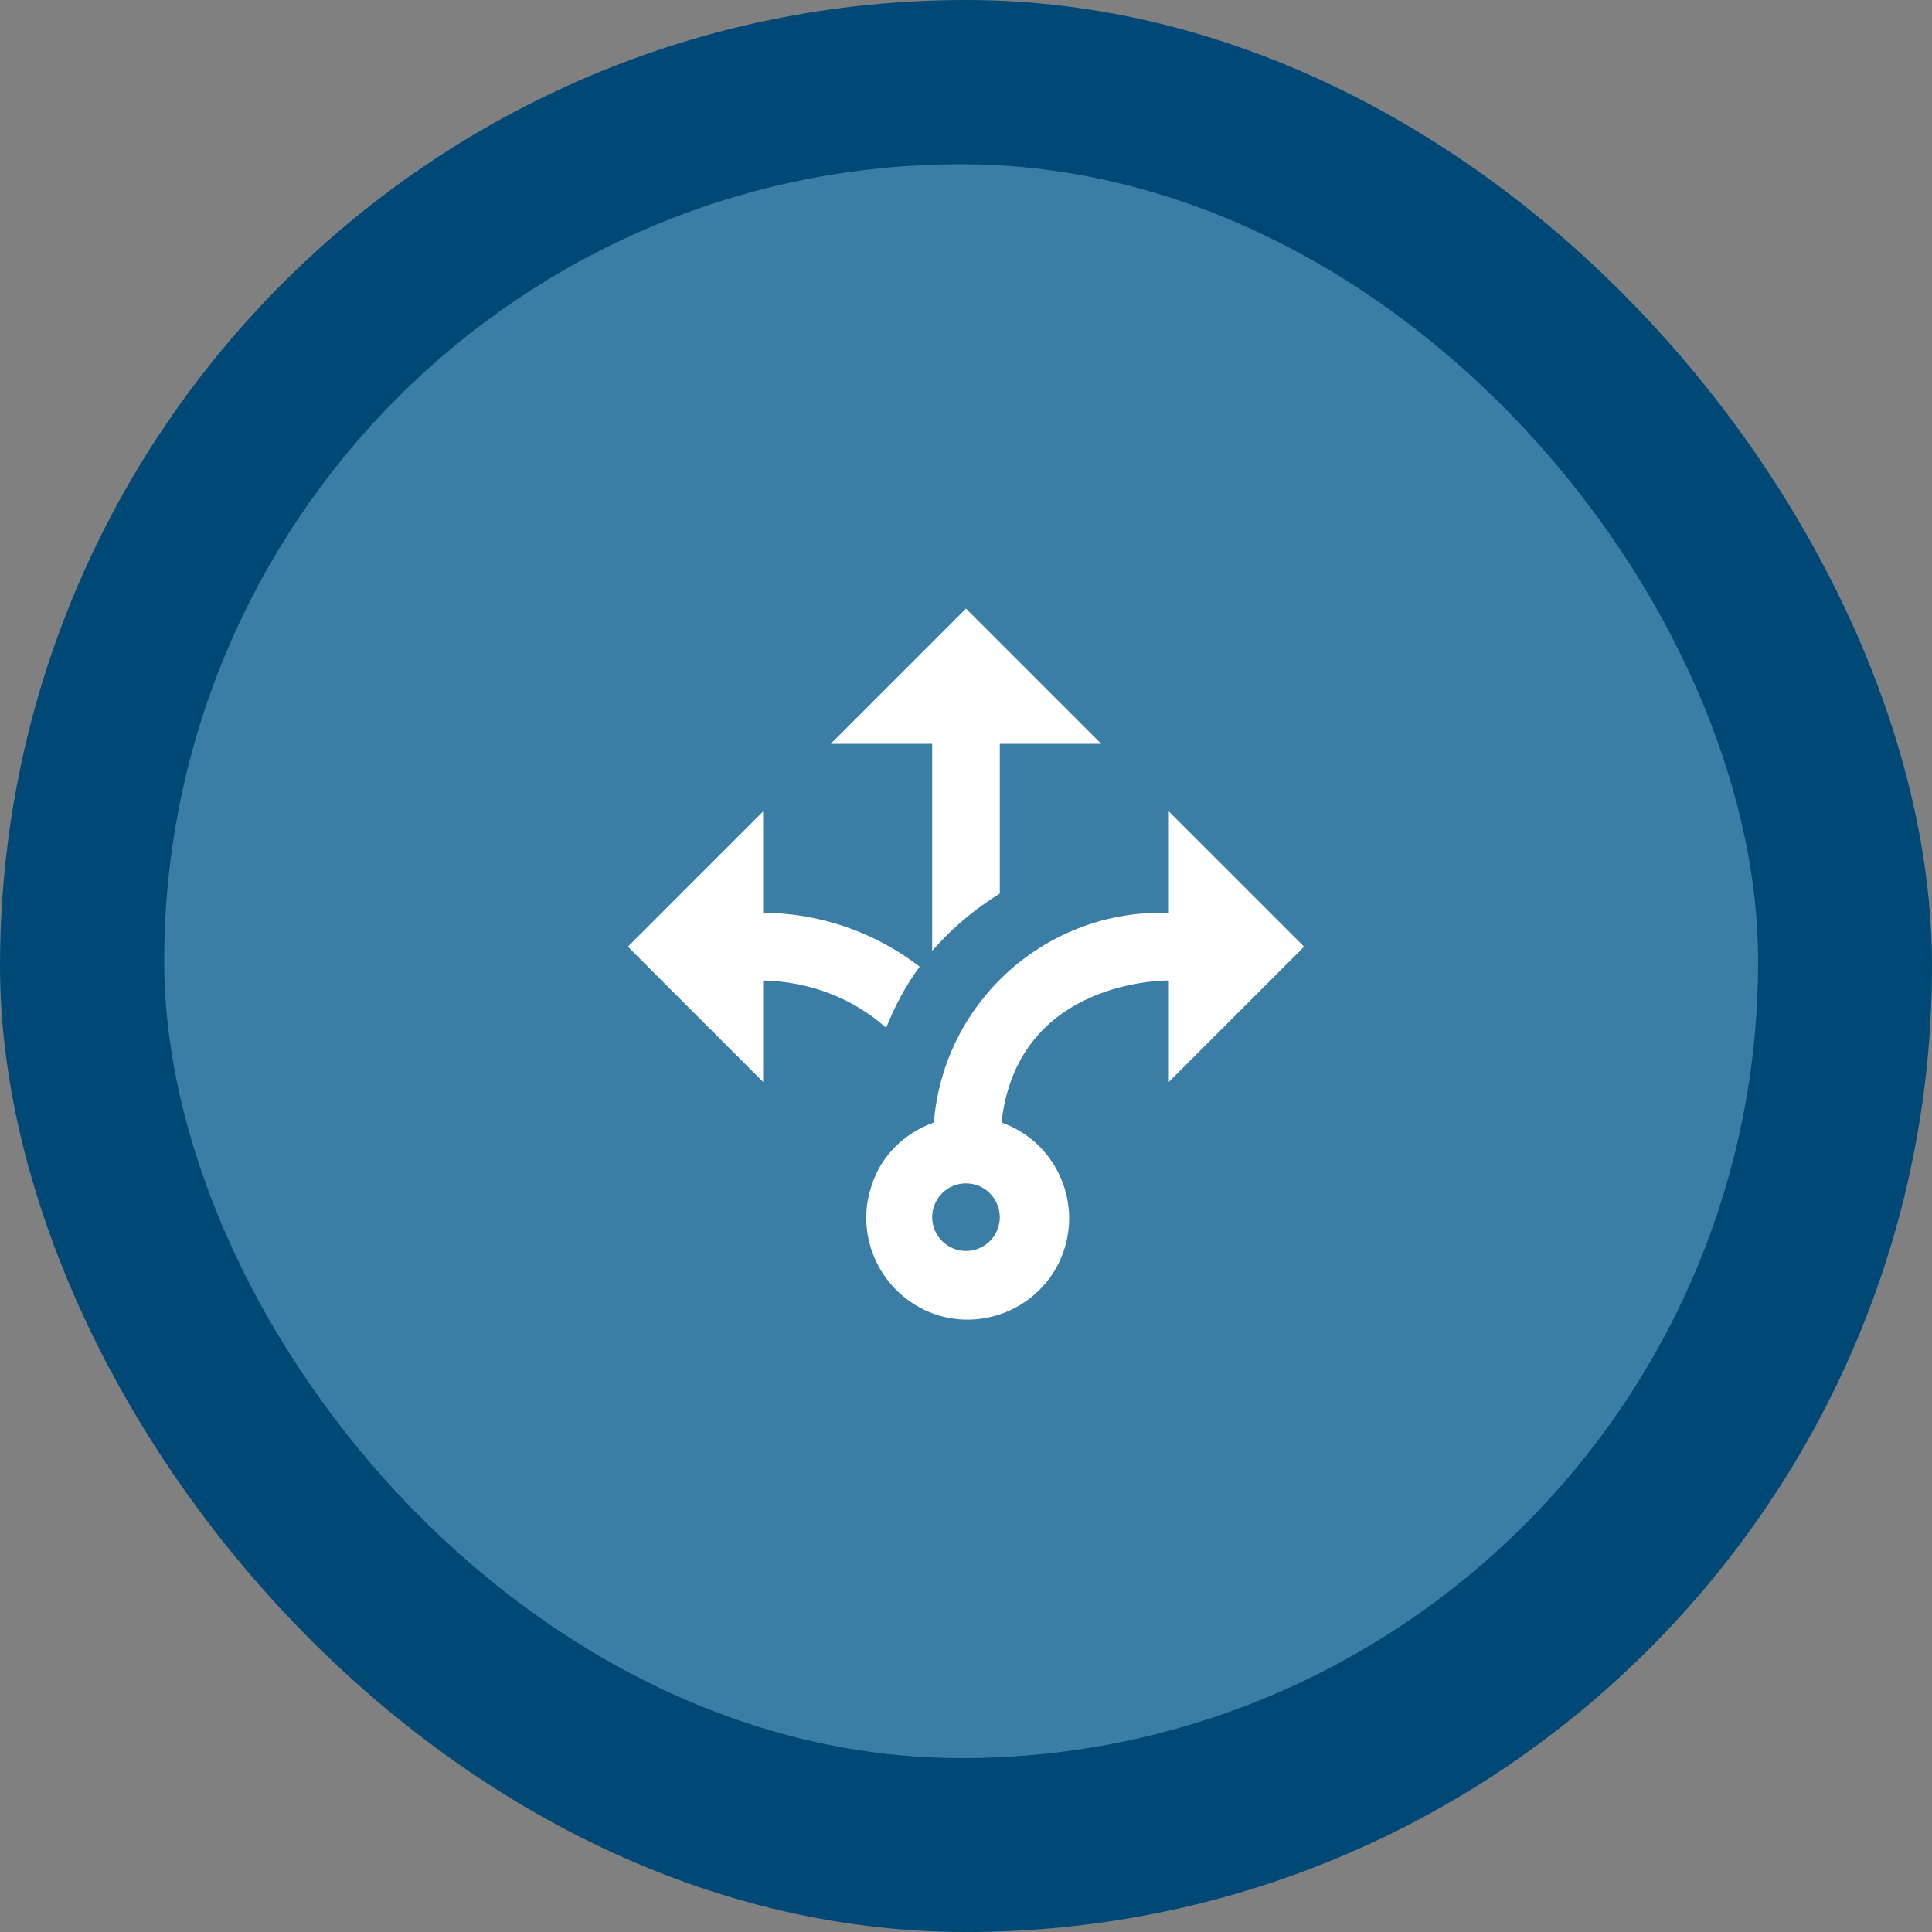
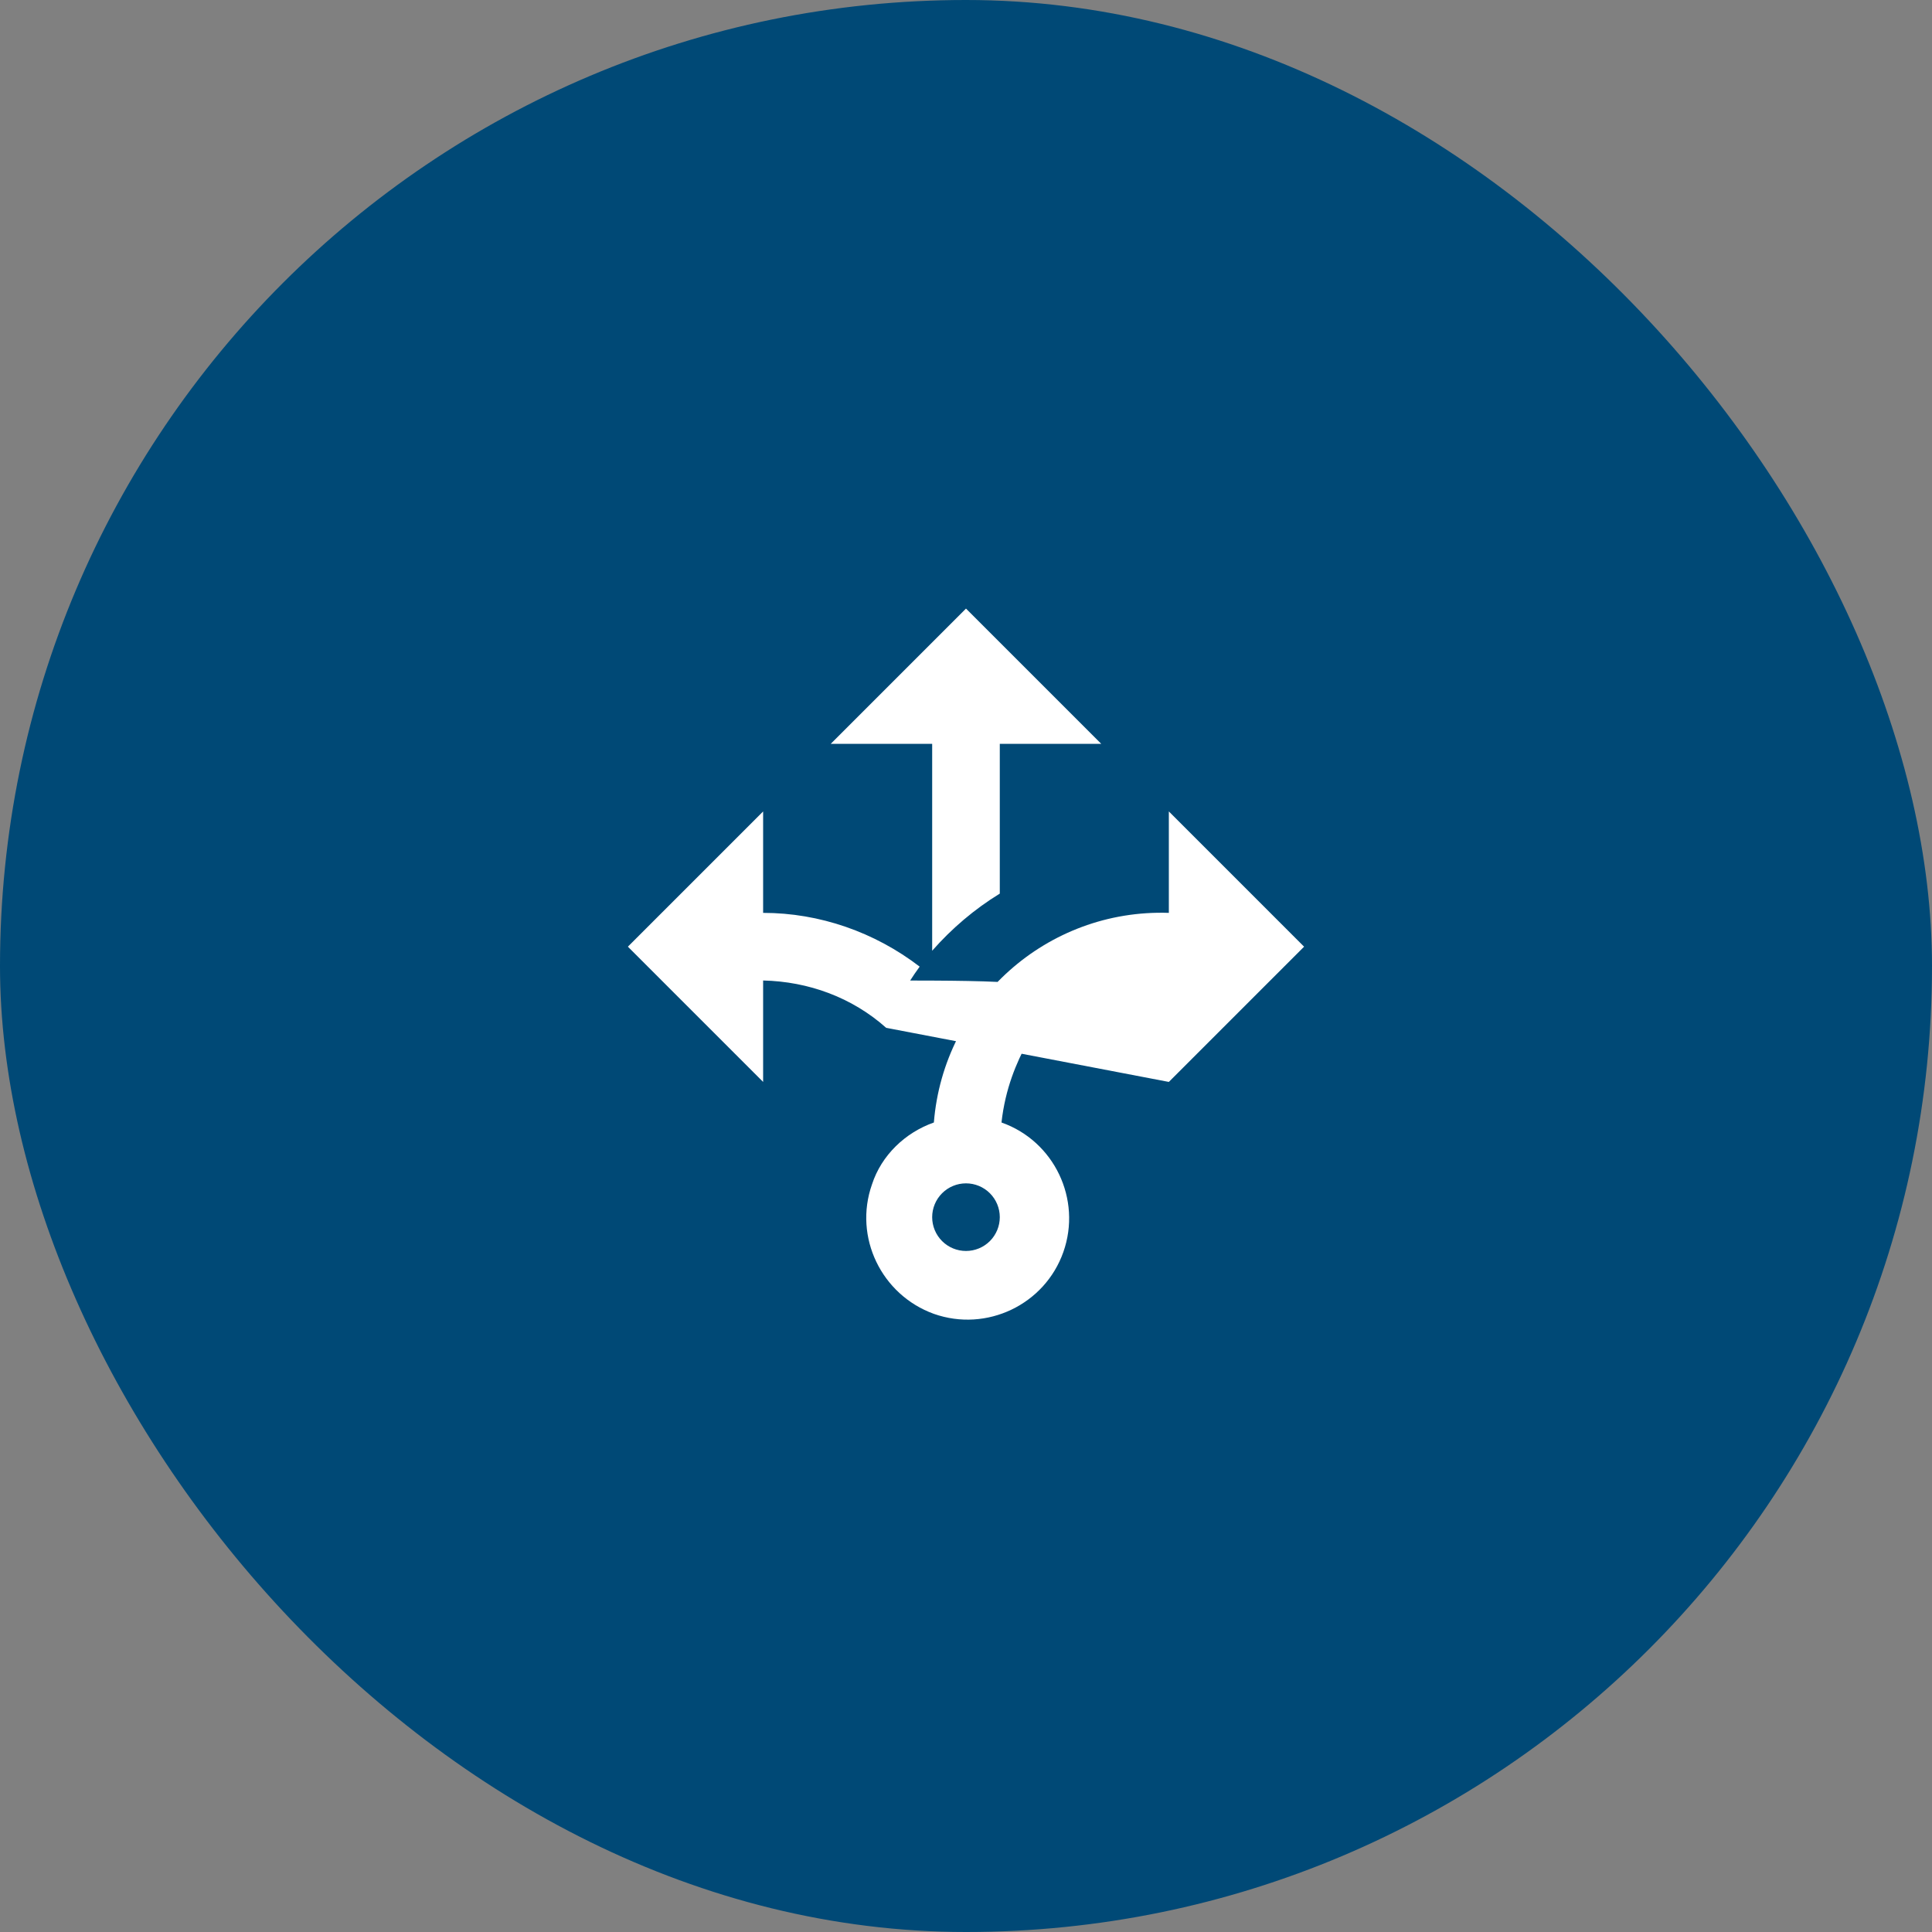
<svg xmlns="http://www.w3.org/2000/svg" width="116" height="116" viewBox="0 0 116 116" fill="none">
  <rect x="0" y="0" width="116" height="116" fill="#808080" stroke="none" />
  <rect width="116" height="116" rx="58" fill="#004976" />
-   <rect x="9.859" y="9.86" width="95.7" height="95.7" rx="47.85" fill="#92CAEC" fill-opacity="0.4" />
-   <path d="M53.208 61.712C51.158 59.885 48.539 58.931 45.819 58.87V64.96L37.699 56.84L45.819 48.72V54.81C49.209 54.81 52.518 55.967 55.218 58.038C54.386 59.175 53.716 60.413 53.208 61.712ZM70.179 64.96V58.87C69.164 58.87 61.044 59.195 60.131 67.396C63.297 68.513 64.962 72.004 63.846 75.171C62.729 78.338 59.237 80.002 56.071 78.886C52.924 77.749 51.239 74.278 52.356 71.111C52.924 69.365 54.345 68.005 56.071 67.396C56.659 60.108 62.871 54.566 70.179 54.81V48.72L78.299 56.84L70.179 64.96ZM60.029 73.08C60.029 72.542 59.815 72.025 59.435 71.645C59.054 71.264 58.538 71.05 57.999 71.05C57.461 71.05 56.944 71.264 56.564 71.645C56.183 72.025 55.969 72.542 55.969 73.08C55.969 73.618 56.183 74.135 56.564 74.516C56.944 74.896 57.461 75.11 57.999 75.11C58.538 75.11 59.054 74.896 59.435 74.516C59.815 74.135 60.029 73.618 60.029 73.08ZM55.969 57.084C57.147 55.744 58.507 54.587 60.029 53.653V44.66H66.119L57.999 36.54L49.879 44.66H55.969V57.084Z" fill="white" />
+   <path d="M53.208 61.712C51.158 59.885 48.539 58.931 45.819 58.87V64.96L37.699 56.84L45.819 48.72V54.81C49.209 54.81 52.518 55.967 55.218 58.038C54.386 59.175 53.716 60.413 53.208 61.712ZV58.87C69.164 58.87 61.044 59.195 60.131 67.396C63.297 68.513 64.962 72.004 63.846 75.171C62.729 78.338 59.237 80.002 56.071 78.886C52.924 77.749 51.239 74.278 52.356 71.111C52.924 69.365 54.345 68.005 56.071 67.396C56.659 60.108 62.871 54.566 70.179 54.81V48.72L78.299 56.84L70.179 64.96ZM60.029 73.08C60.029 72.542 59.815 72.025 59.435 71.645C59.054 71.264 58.538 71.05 57.999 71.05C57.461 71.05 56.944 71.264 56.564 71.645C56.183 72.025 55.969 72.542 55.969 73.08C55.969 73.618 56.183 74.135 56.564 74.516C56.944 74.896 57.461 75.11 57.999 75.11C58.538 75.11 59.054 74.896 59.435 74.516C59.815 74.135 60.029 73.618 60.029 73.08ZM55.969 57.084C57.147 55.744 58.507 54.587 60.029 53.653V44.66H66.119L57.999 36.54L49.879 44.66H55.969V57.084Z" fill="white" />
</svg>